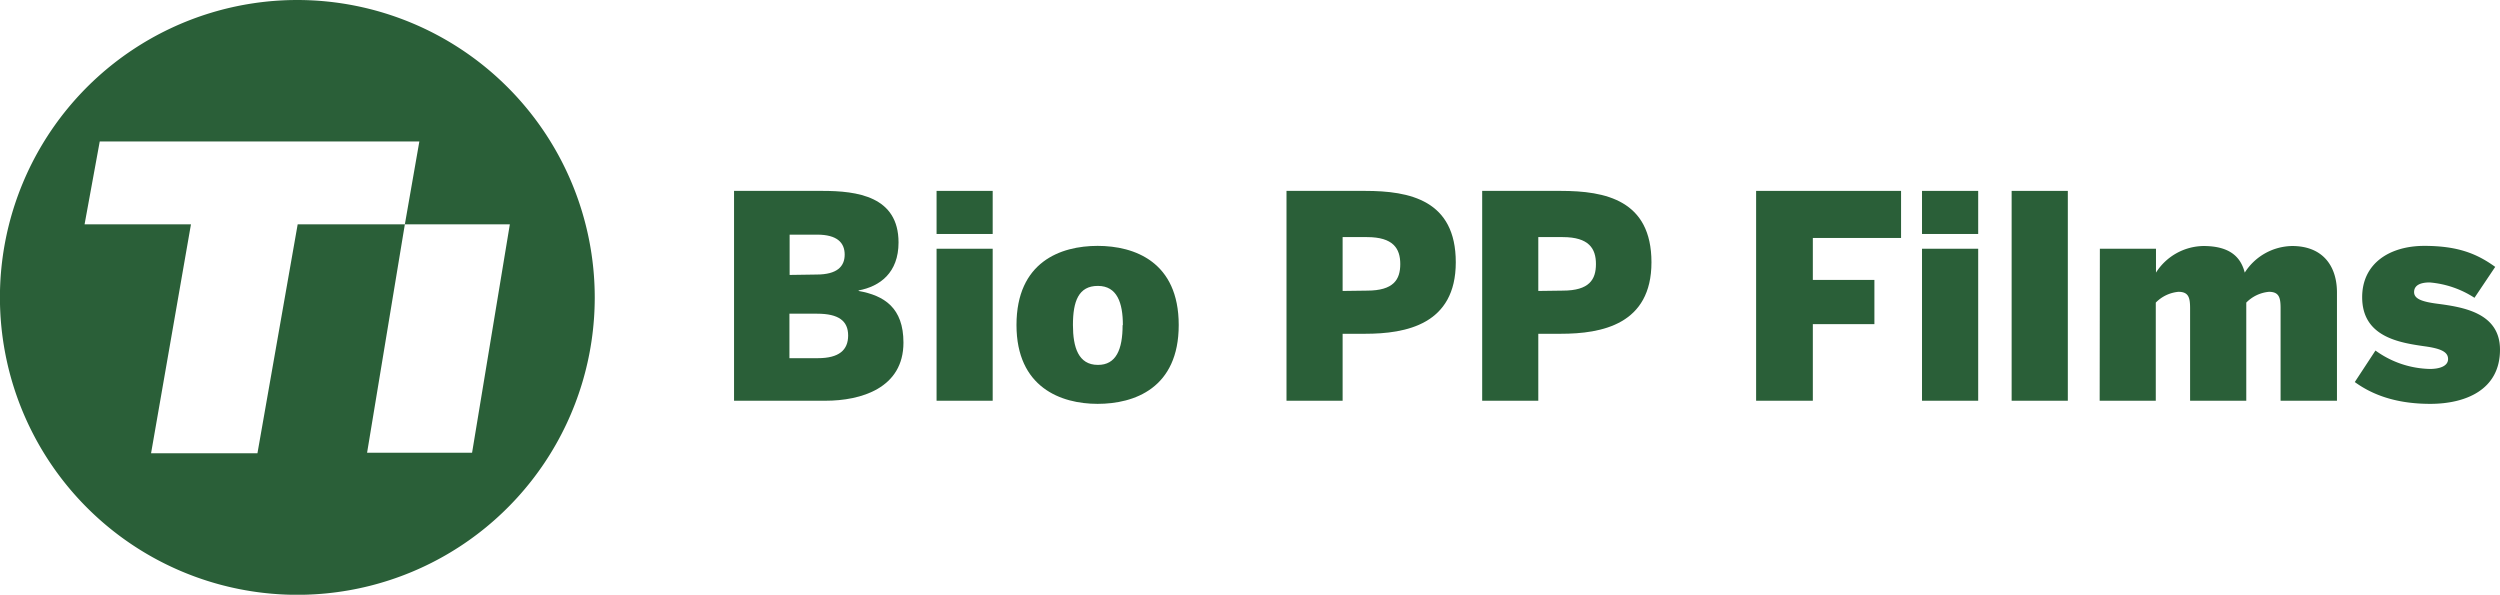
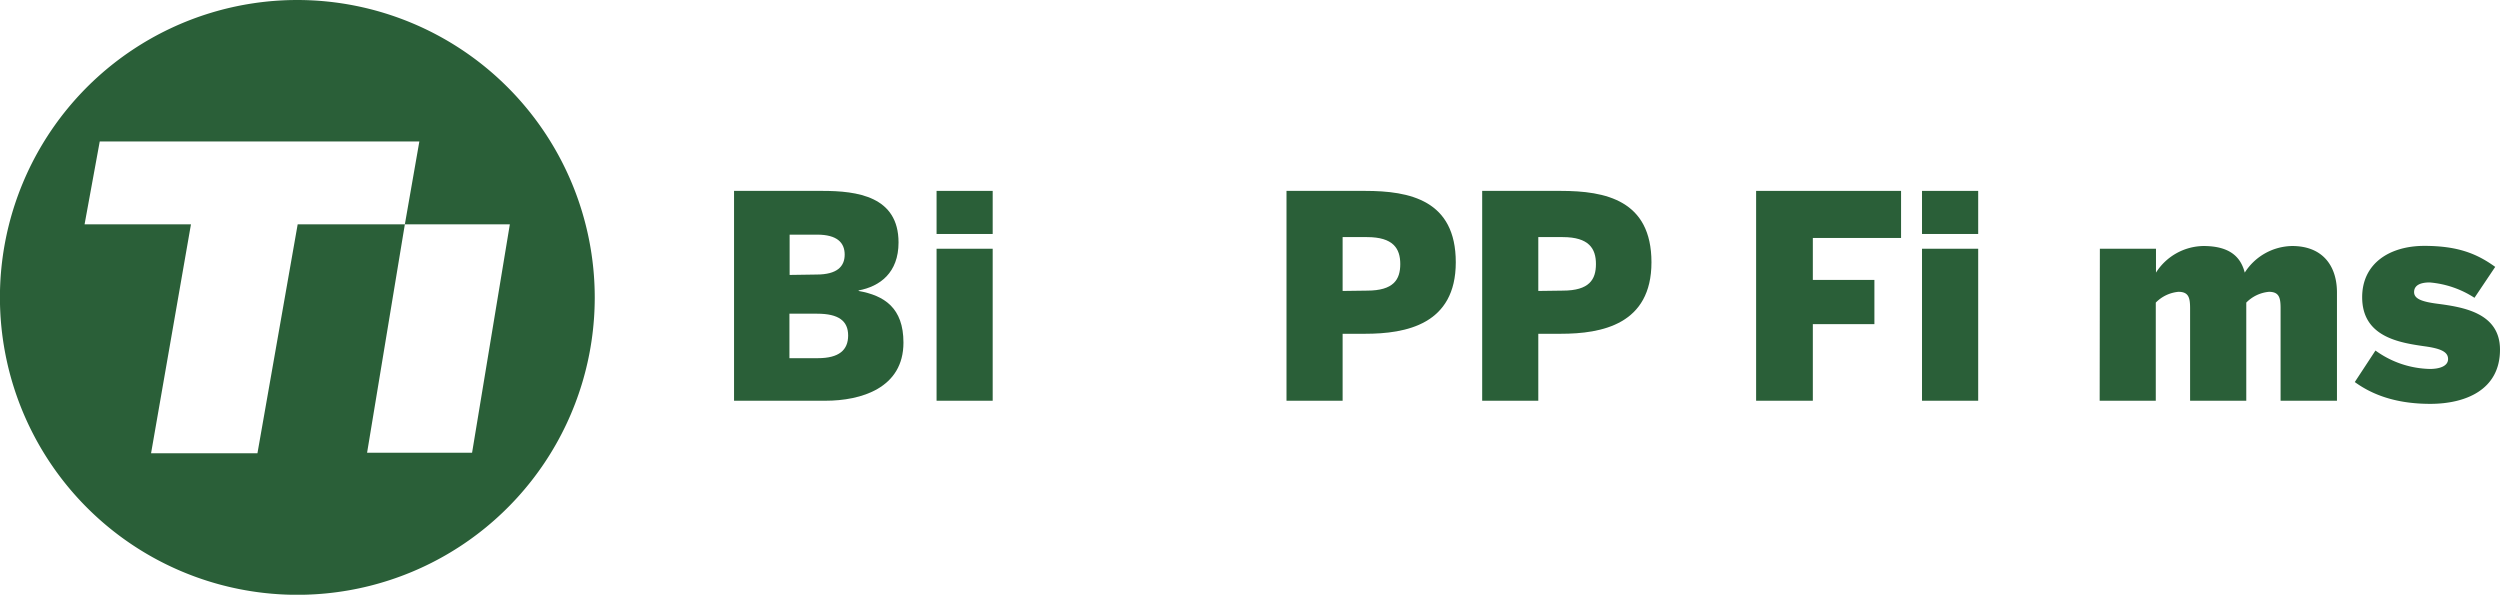
<svg xmlns="http://www.w3.org/2000/svg" id="Layer_1" data-name="Layer 1" viewBox="0 0 376 89.45">
  <defs>
    <style>.cls-1{fill:#2a5f38;}</style>
  </defs>
  <path class="cls-1" d="M44.72,0A44.73,44.73,0,1,0,89.45,44.72,44.77,44.77,0,0,0,44.72,0Zm-6,68.17h-16l6-34.43h-16L15,21.28H63.07L60.89,33.74H44.77ZM71,68.09H55.21l5.68-34.35H76.68Z" />
  <path class="cls-1" d="M110.4,28.71h13.27c5.24,0,11.47.81,11.47,7.76,0,4.56-2.81,6.61-6,7.21v.08c3.84.69,6.74,2.52,6.74,7.77,0,6.86-6.4,8.74-11.73,8.74H110.4Zm12.41,12.58c3.08,0,4.23-1.2,4.23-3s-1.15-3-4.14-3h-4.14v6.06ZM123,53.87c3.2,0,4.56-1.23,4.56-3.41s-1.41-3.28-4.65-3.28h-4.18v6.69Z" />
  <path class="cls-1" d="M140.86,28.71h8.44v6.48h-8.44Zm0,8.7h8.44V60.27h-8.44Z" />
-   <path class="cls-1" d="M152.88,48.88c0-9.51,6.66-11.9,12.2-11.9s12.2,2.39,12.2,11.9-6.69,11.86-12.2,11.86S152.88,58.27,152.88,48.88Zm16,0c0-3.32-.86-5.88-3.76-5.88s-3.75,2.3-3.75,5.88c0,3.33.81,6,3.75,6C167.86,54.9,168.84,52.55,168.84,48.92Z" />
  <path class="cls-1" d="M193.49,28.71H205.3c6.74,0,13.65,1.4,13.65,10.74S211.49,50.2,205.3,50.2h-3.37V60.27h-8.44Zm12.11,15c4,0,5-1.66,5-4s-1.07-4.05-5-4.05h-3.67v8.1Z" />
  <path class="cls-1" d="M222.92,28.71h11.81c6.74,0,13.65,1.4,13.65,10.74S240.92,50.2,234.73,50.2h-3.37V60.27h-8.44Zm12.11,15c4,0,5-1.66,5-4s-1.07-4.05-5-4.05h-3.67v8.1Z" />
  <path class="cls-1" d="M264.12,28.71h21.8v7.08H272.65V42.1h9.26v6.65h-9.26V60.27h-8.53Z" />
  <path class="cls-1" d="M289.07,28.71h8.45v6.48h-8.45Zm0,8.7h8.45V60.27h-8.45Z" />
-   <path class="cls-1" d="M302.55,28.71H311V60.27h-8.45Z" />
  <path class="cls-1" d="M315.82,37.41h8.44V41a8.61,8.61,0,0,1,7.13-4c3.79,0,5.58,1.49,6.22,4a8.61,8.61,0,0,1,7.13-4c4.6,0,6.74,3,6.74,7V60.27H343V46.36c0-1.57-.21-2.47-1.75-2.47a5.47,5.47,0,0,0-3.41,1.62V60.27h-8.45V46.36c0-1.57-.21-2.47-1.75-2.47a5.47,5.47,0,0,0-3.41,1.62V60.27h-8.44Z" />
  <path class="cls-1" d="M354.16,57.46l3.11-4.74a14.43,14.43,0,0,0,8.19,2.77c1.45,0,2.73-.42,2.73-1.49s-1.06-1.58-3.54-1.92c-3.88-.55-9.38-1.45-9.38-7.38,0-5.12,4.18-7.72,9.34-7.72,5,0,7.89,1.15,10.67,3.16l-3.12,4.65a14.54,14.54,0,0,0-6.74-2.31c-1.41,0-2.34.43-2.34,1.45s1.19,1.45,3.49,1.75c3.89.51,9.43,1.37,9.43,6.91,0,6.06-5.2,8.15-10.49,8.15S356.68,59.29,354.16,57.46Z" />
</svg>